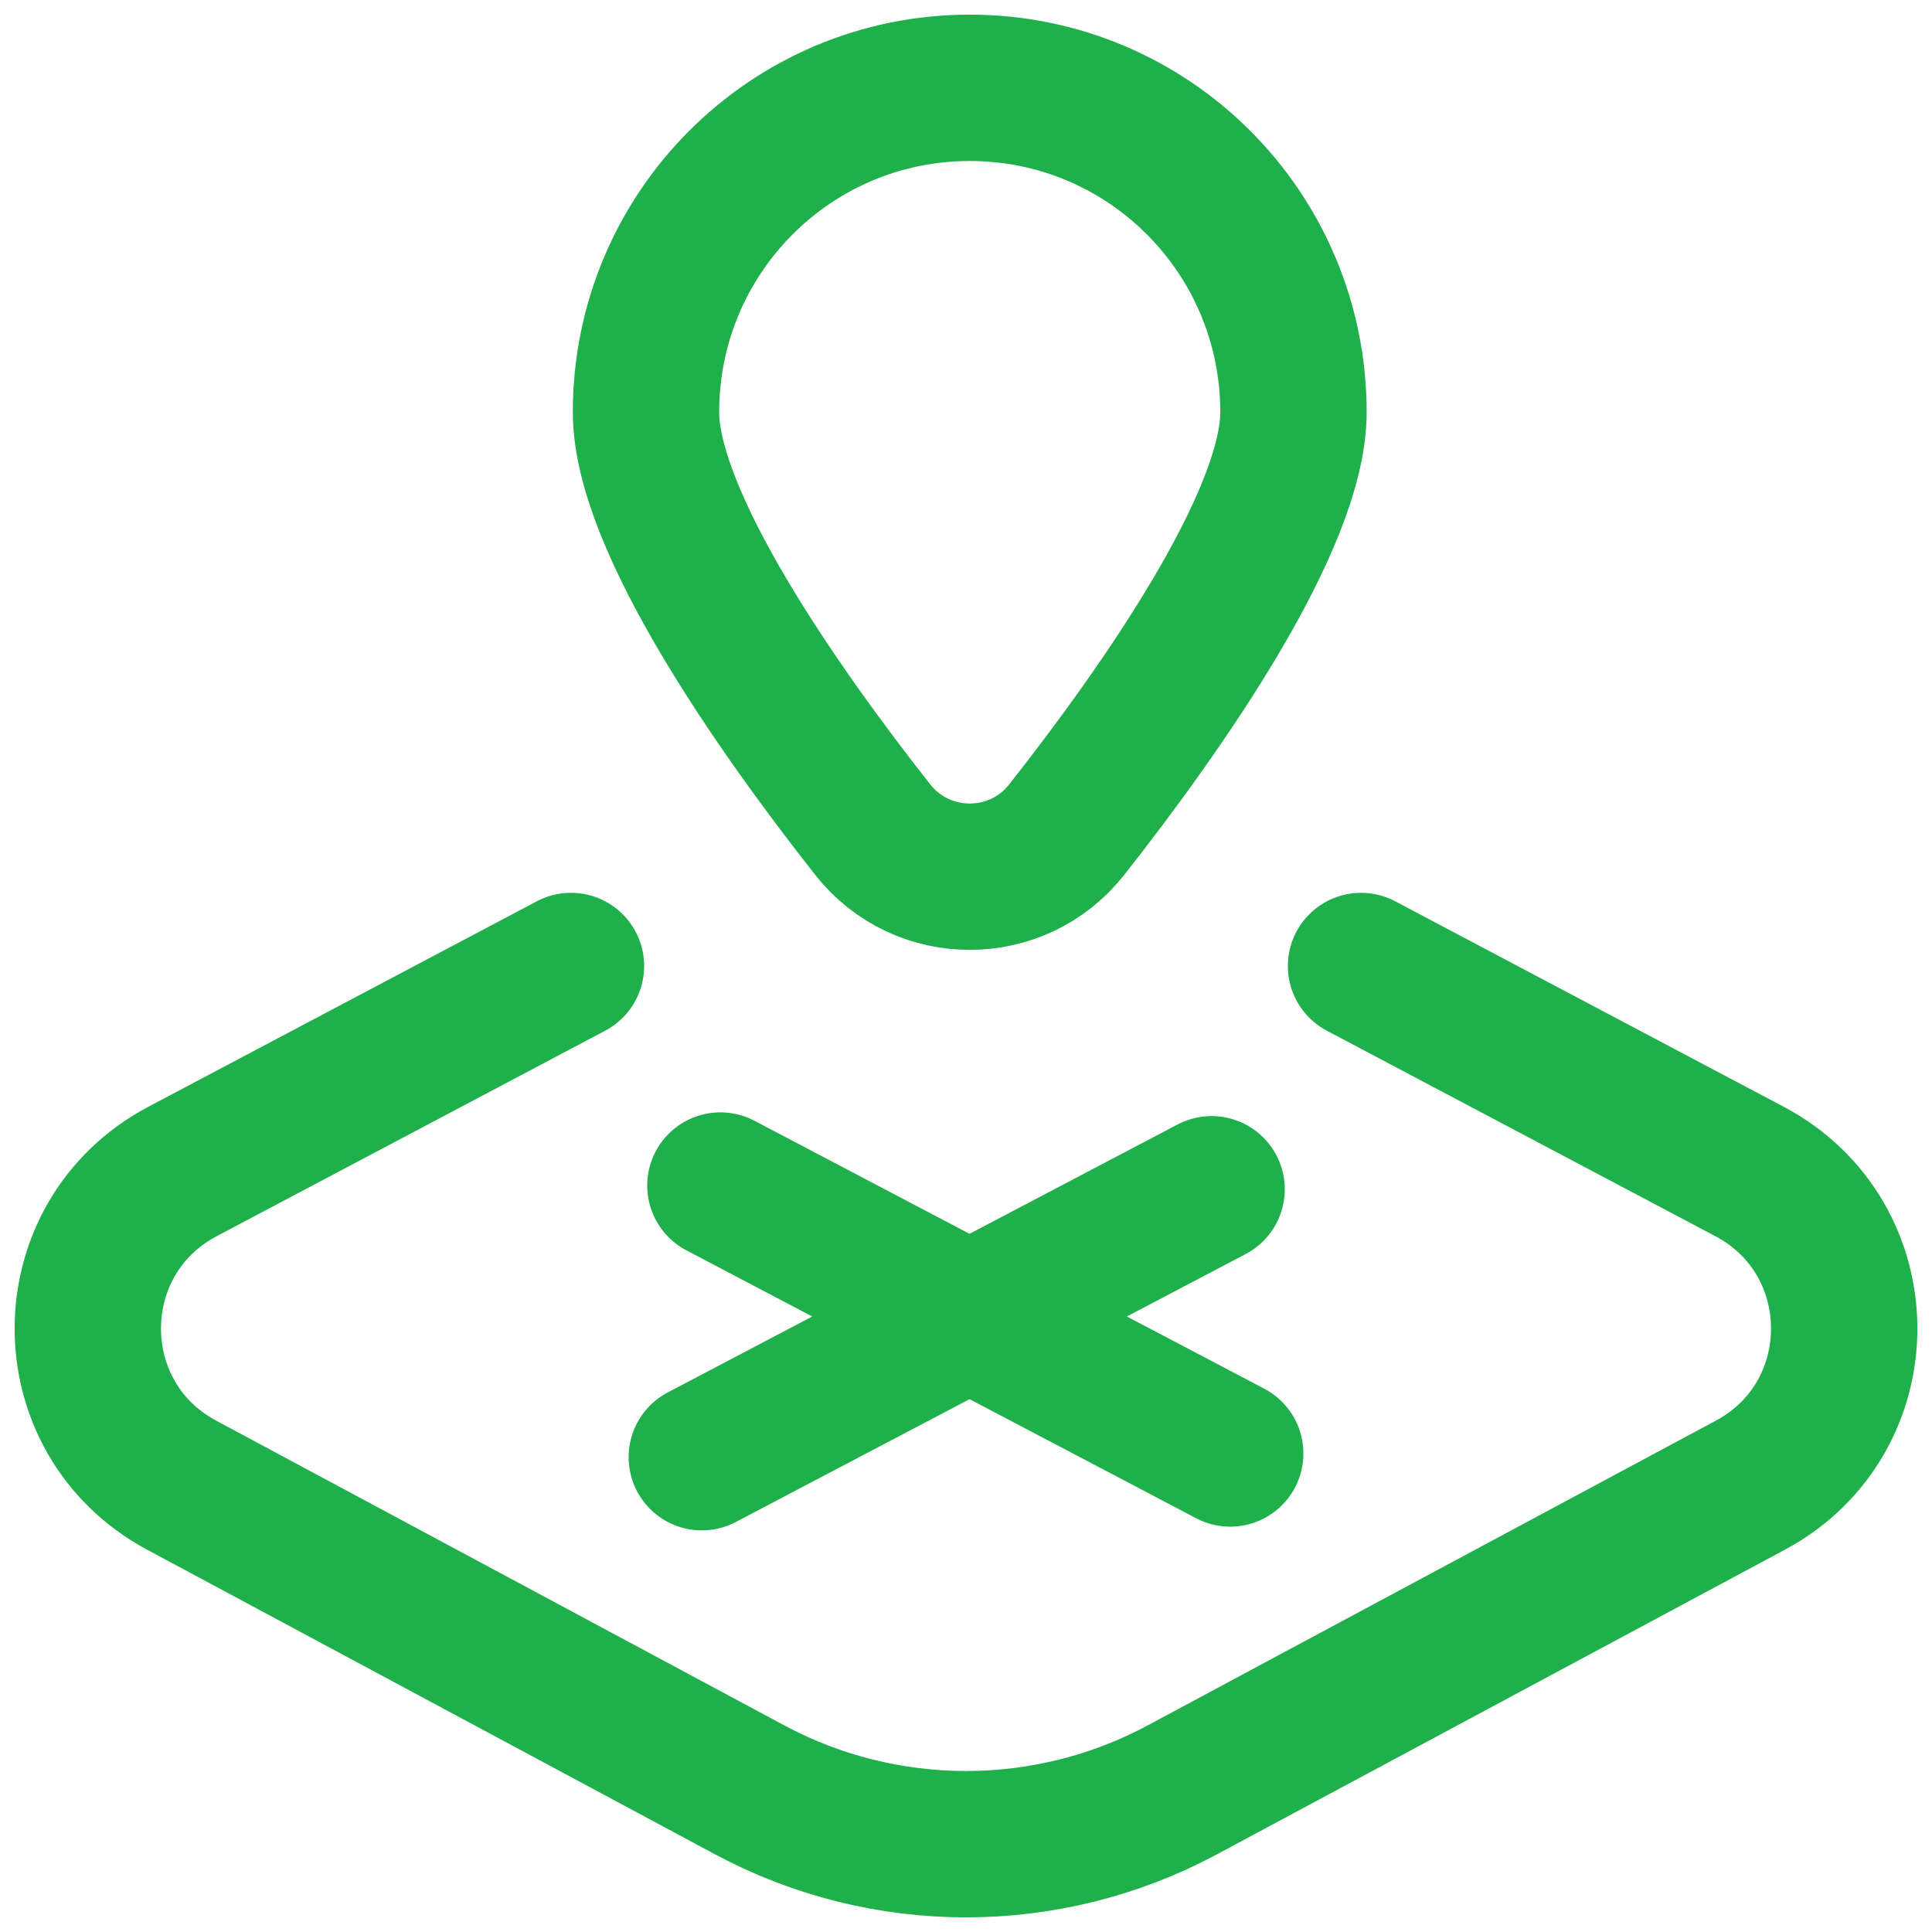
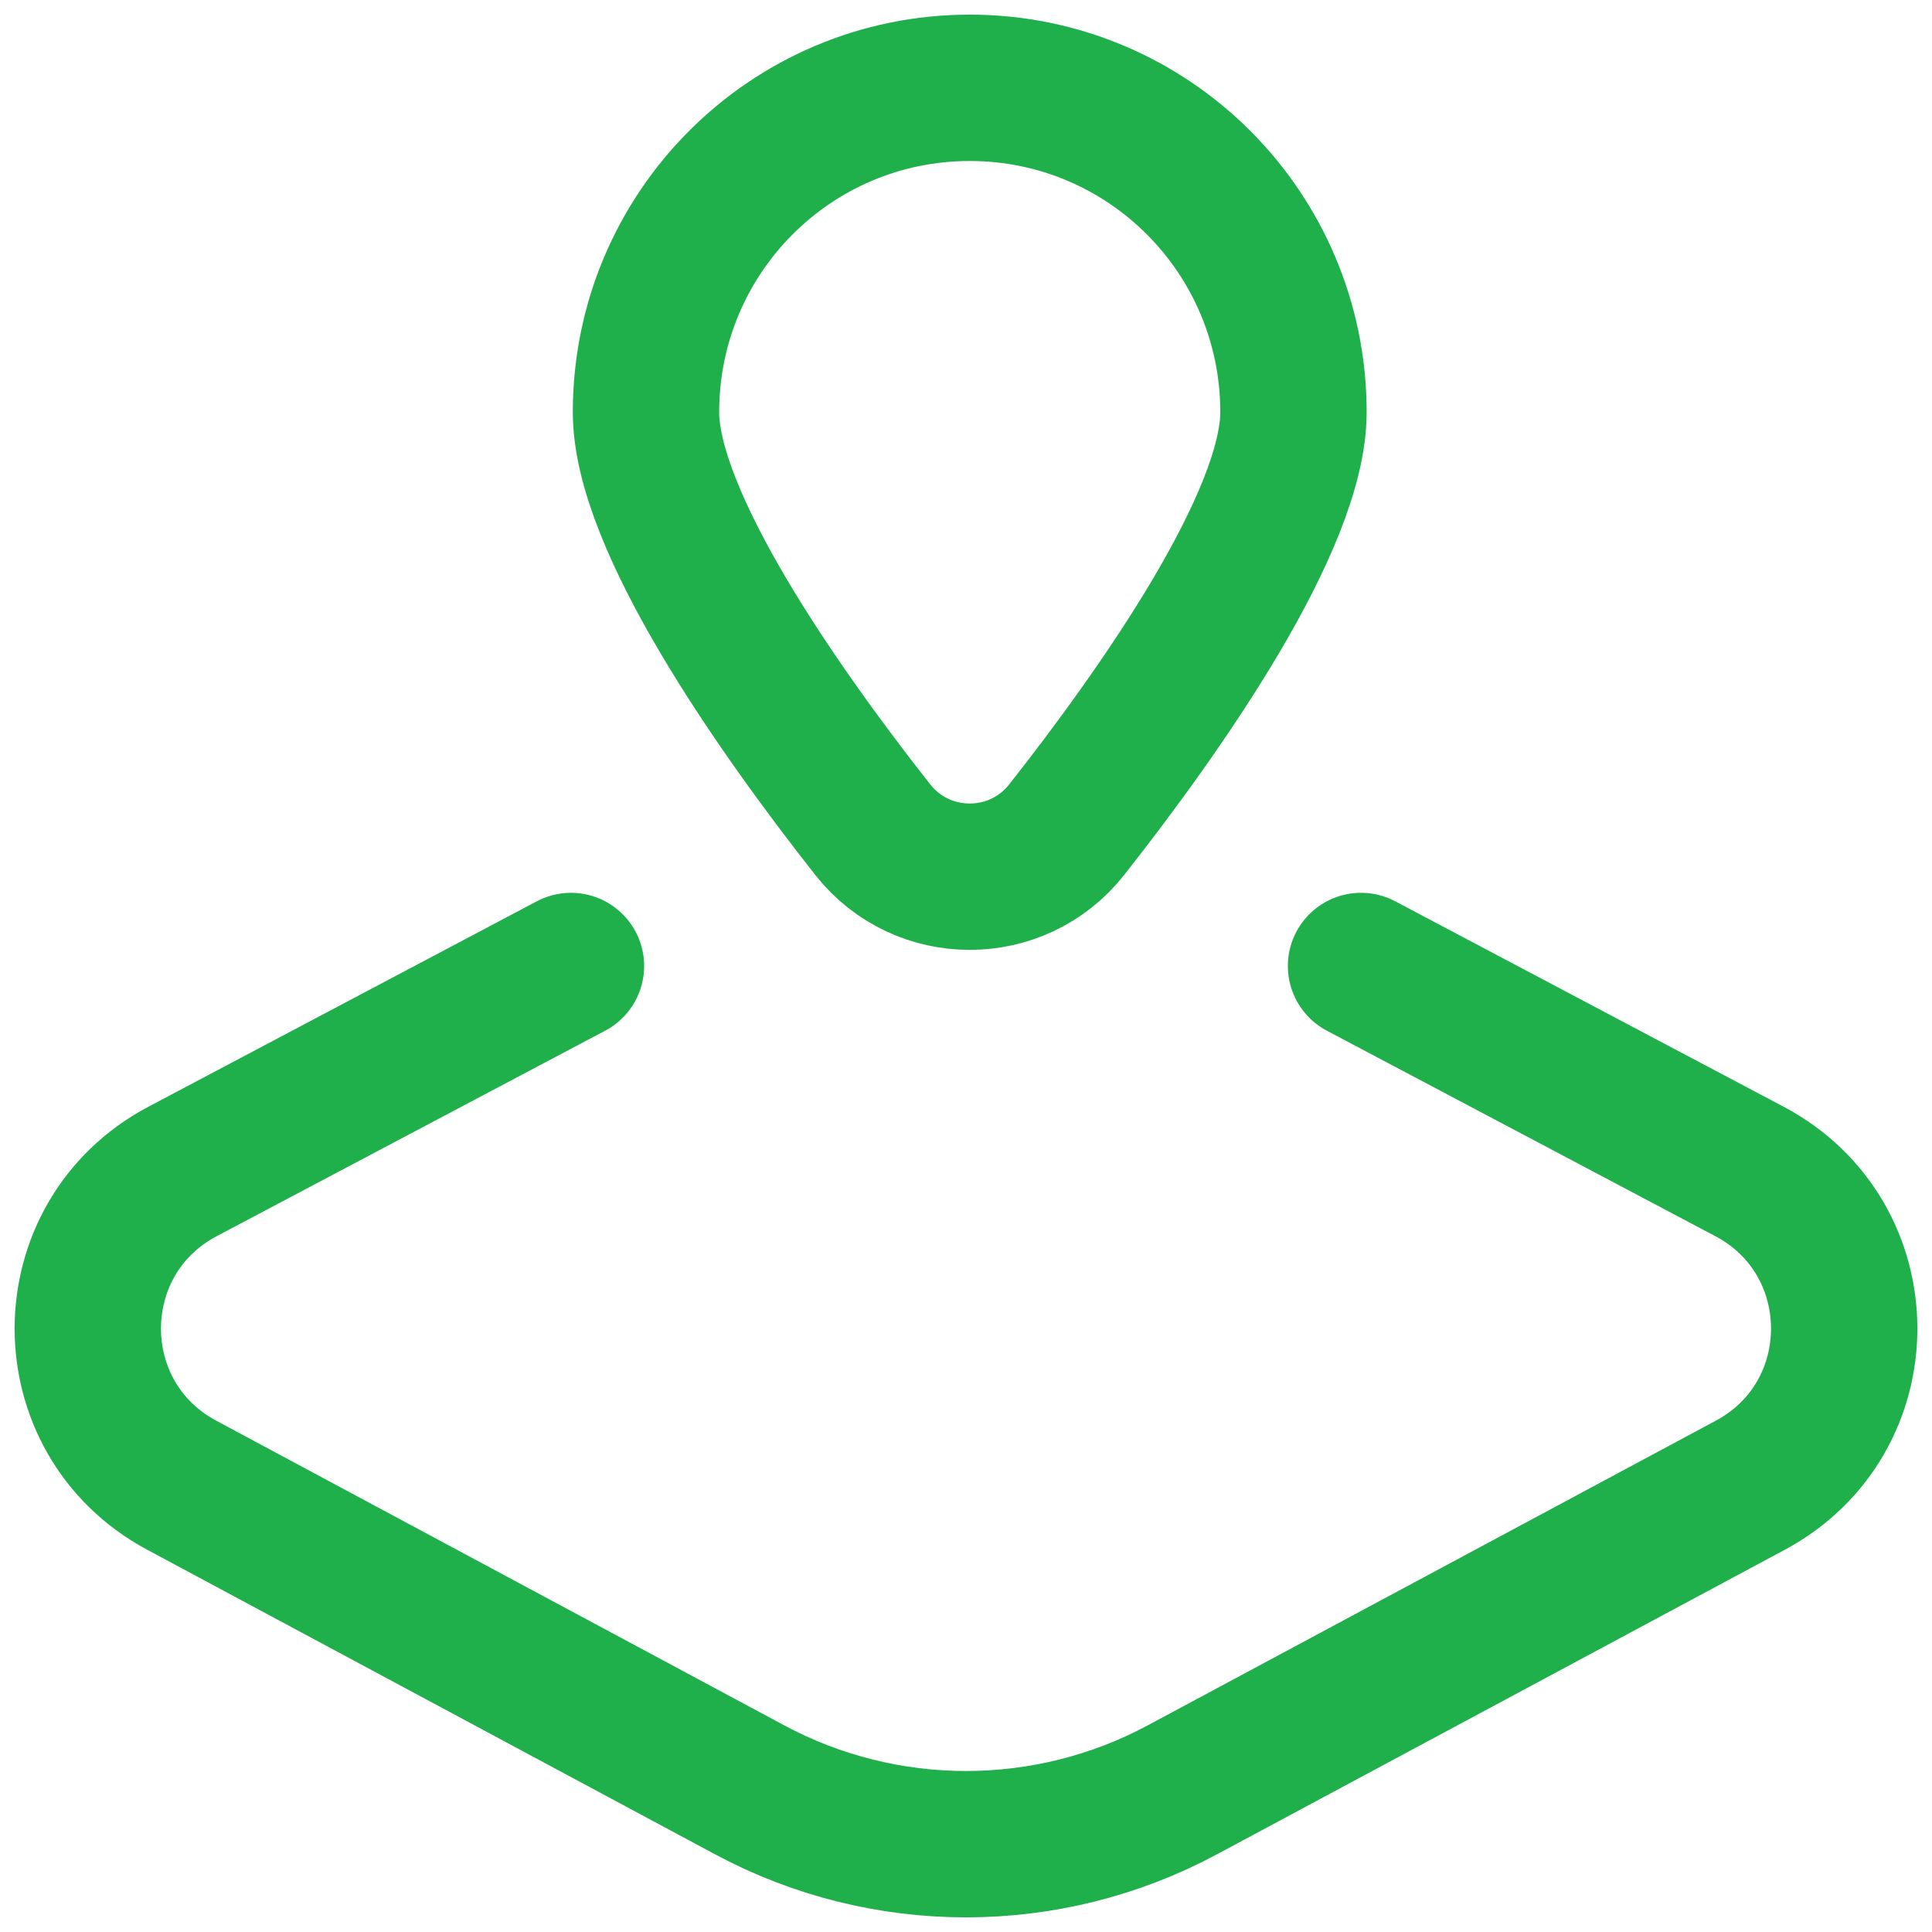
<svg xmlns="http://www.w3.org/2000/svg" width="66" height="66" viewBox="0 0 66 66" fill="none">
  <path d="M19.505 33L6.237 40.018C1.935 42.294 1.917 48.436 6.206 50.736L25.608 61.143C30.224 63.619 35.776 63.619 40.392 61.143L59.795 50.736C64.083 48.436 64.065 42.294 59.764 40.018L46.495 33M36.44 28.342C34.752 30.485 31.503 30.485 29.814 28.342C26.55 24.198 22.068 17.783 22.068 14.08C22.068 7.961 27.008 3 33.127 3C39.246 3 44.187 7.961 44.187 14.08C44.187 17.783 39.705 24.198 36.44 28.342Z" stroke="#20B04B" stroke-width="5" stroke-miterlimit="10" stroke-linecap="round" stroke-linejoin="round" />
-   <path d="M42.026 49.653L24.61 40.5M23.975 49.78L41.39 40.627" stroke="#20B04B" stroke-width="5" stroke-miterlimit="10" stroke-linecap="round" stroke-linejoin="round" />
</svg>